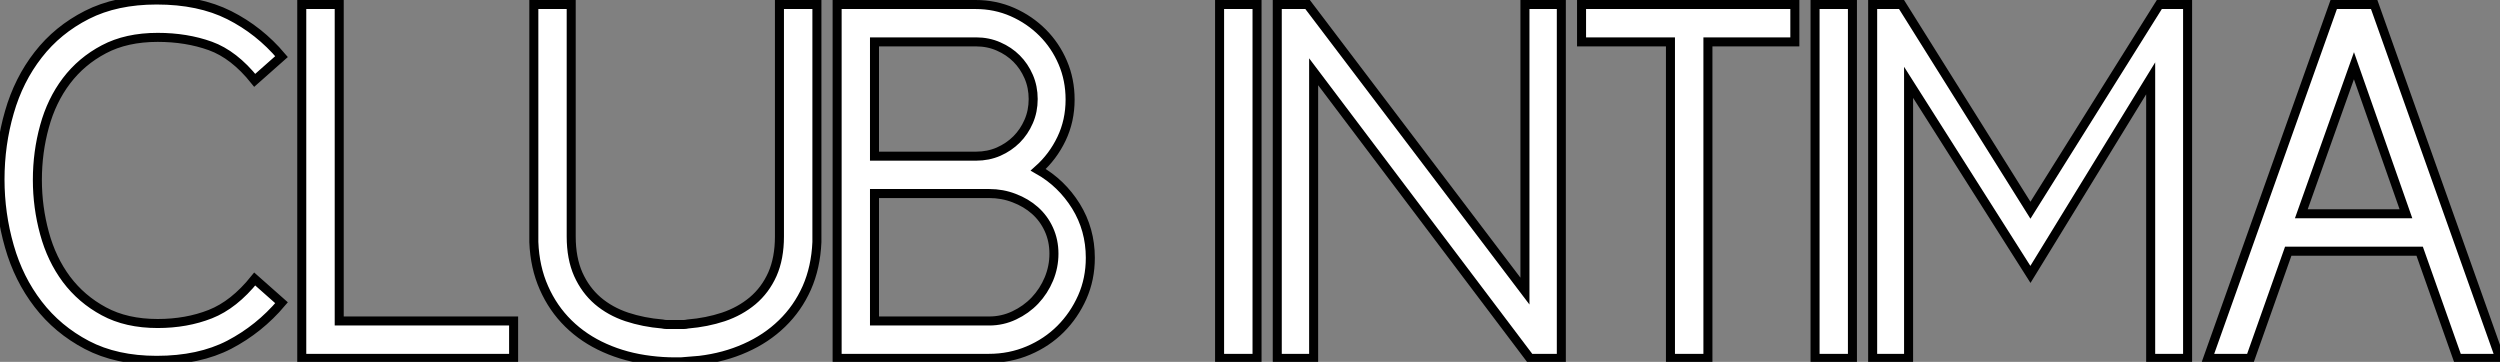
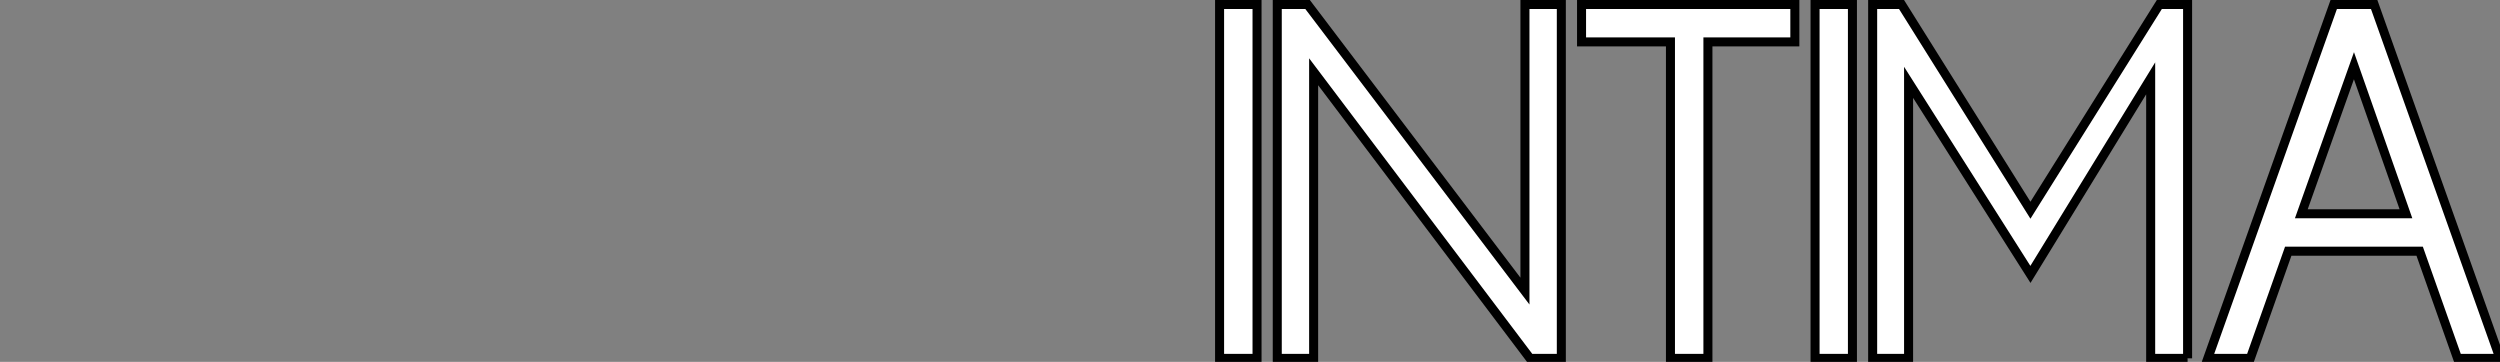
<svg xmlns="http://www.w3.org/2000/svg" viewBox="1.12 -39.7 276.96 40.09">
  <rect x="1.12" y="-39.7" width="276.96" height="40.09" fill="#808080" stroke="none" />
-   <path d="M1.12-19.82L1.12-19.82Q1.12-23.69 2.16-27.27Q3.19-30.86 5.35-33.63Q7.50-36.40 10.75-38.05Q14-39.70 18.48-39.70L18.48-39.70Q23.18-39.70 26.52-38.02Q29.85-36.34 32.31-33.43L32.31-33.43L29.34-30.80Q27.05-33.66 24.42-34.61Q21.78-35.56 18.59-35.56L18.59-35.56Q15.12-35.56 12.63-34.24Q10.14-32.93 8.48-30.74Q6.83-28.56 6.05-25.70Q5.26-22.85 5.26-19.77L5.26-19.77Q5.26-16.74 6.05-13.86Q6.83-10.98 8.48-8.76Q10.14-6.55 12.63-5.21Q15.12-3.86 18.59-3.86L18.59-3.86Q21.78-3.86 24.42-4.90Q27.05-5.94 29.34-8.79L29.34-8.79L32.31-6.16Q29.85-3.25 26.52-1.51Q23.18 0.22 18.48 0.22L18.48 0.22Q14 0.22 10.75-1.48Q7.50-3.19 5.35-5.99Q3.19-8.79 2.16-12.40Q1.12-16.02 1.12-19.82ZM58.02 0L34.55 0L34.55-39.20L38.70-39.20L38.70-4.14L58.02-4.14L58.02 0ZM75.99 0.39L75.88 0.39Q74.54 0.39 73.19 0.22L73.19 0.22Q70.45-0.11 68.12-1.15Q65.80-2.18 64.09-3.86Q62.38-5.54 61.38-7.81Q60.37-10.08 60.26-12.88L60.26-12.88L60.26-13.55L60.26-39.20L64.40-39.20L64.40-13.50Q64.40-11.09 65.18-9.32Q65.97-7.56 67.34-6.38Q68.71-5.21 70.56-4.59Q72.41-3.98 74.48-3.81L74.48-3.81Q74.76-3.75 74.98-3.75Q75.21-3.75 75.49-3.75L75.49-3.75L75.88-3.75L75.99-3.75L76.38-3.75Q76.66-3.75 76.86-3.75Q77.06-3.75 77.34-3.81L77.34-3.81Q79.41-3.98 81.26-4.59Q83.10-5.21 84.50-6.38Q85.90-7.56 86.69-9.32Q87.47-11.09 87.47-13.50L87.47-13.50L87.47-39.20L91.62-39.20L91.62-13.55L91.62-12.88Q91.50-10.08 90.50-7.81Q89.49-5.54 87.75-3.86Q86.02-2.18 83.69-1.15Q81.37-0.11 78.62 0.22L78.62 0.22L76.55 0.39L75.99 0.39ZM110.66 0L93.86 0L93.86-39.20L109.20-39.20Q111.38-39.20 113.29-38.36Q115.19-37.52 116.62-36.09Q118.05-34.66 118.86-32.76Q119.67-30.86 119.67-28.67L119.67-28.67Q119.67-26.32 118.72-24.33Q117.77-22.34 116.14-20.89L116.14-20.89Q118.72-19.43 120.32-16.86Q121.91-14.28 121.91-11.14L121.91-11.14Q121.91-8.79 121.02-6.78Q120.12-4.76 118.61-3.25Q117.10-1.74 115.05-0.87Q113.01 0 110.66 0L110.66 0ZM98-18.26L98-4.14L110.71-4.14Q112.17-4.14 113.48-4.76Q114.80-5.38 115.78-6.41Q116.76-7.45 117.32-8.79Q117.88-10.14 117.88-11.59L117.88-11.59Q117.88-13.05 117.32-14.28Q116.76-15.51 115.78-16.38Q114.80-17.25 113.48-17.75Q112.17-18.26 110.71-18.26L110.71-18.26L98-18.26ZM109.26-35.06L98-35.06L98-22.40L109.26-22.40Q110.60-22.40 111.75-22.90Q112.90-23.41 113.74-24.25Q114.58-25.09 115.08-26.24Q115.58-27.38 115.58-28.73L115.58-28.73Q115.58-30.07 115.08-31.22Q114.58-32.37 113.74-33.21Q112.90-34.05 111.75-34.55Q110.60-35.06 109.26-35.06L109.26-35.06Z" fill="white" stroke="black" transform="scale(1,1)" />
-   <path d="M140.38 0L136.23 0L136.23-39.20L140.38-39.20L140.38 0ZM174.09 0L170.62 0L146.65-31.75L146.65 0L142.62 0L142.62-39.20L145.98-39.20L170.06-7.45L170.06-39.20L174.09-39.20L174.09 0ZM199.96-35.06L190.33-35.06L190.33 0L186.18 0L186.18-35.06L176.33-35.06L176.33-39.20L199.96-39.20L199.96-35.06ZM206.34 0L202.20 0L202.20-39.20L206.34-39.20L206.34 0ZM243.47 0L239.38 0L239.38-31.02L226.06-9.30L212.56-30.58L212.56 0L208.58 0L208.58-39.20L211.78-39.20L226.06-16.41L240.34-39.20L243.47-39.20L243.47 0ZM273.38 0L269.18-11.87L254.62-11.87L250.42 0L245.71 0L259.66-39.20L264.14-39.20L278.08 0L273.38 0ZM261.90-32.42L256.07-16.02L267.66-16.02L261.90-32.42Z" fill="white" stroke="black" transform="scale(1,1)" />
+   <path d="M140.38 0L136.23 0L136.23-39.20L140.38-39.20L140.38 0ZM174.09 0L170.62 0L146.65-31.75L146.65 0L142.62 0L142.62-39.20L145.98-39.20L170.06-7.45L170.06-39.20L174.09-39.20L174.09 0ZM199.96-35.06L190.33-35.06L190.33 0L186.18 0L186.18-35.06L176.33-35.06L176.33-39.20L199.96-39.20L199.96-35.06ZM206.34 0L202.20 0L202.20-39.20L206.34-39.20L206.34 0ZM243.47 0L239.38 0L239.38-31.02L226.06-9.30L212.56-30.58L212.56 0L208.58 0L208.58-39.20L211.78-39.20L226.06-16.41L240.34-39.20L243.47-39.20L243.47 0M273.38 0L269.18-11.87L254.62-11.87L250.42 0L245.71 0L259.66-39.20L264.14-39.20L278.08 0L273.38 0ZM261.90-32.42L256.07-16.02L267.66-16.02L261.90-32.42Z" fill="white" stroke="black" transform="scale(1,1)" />
</svg>